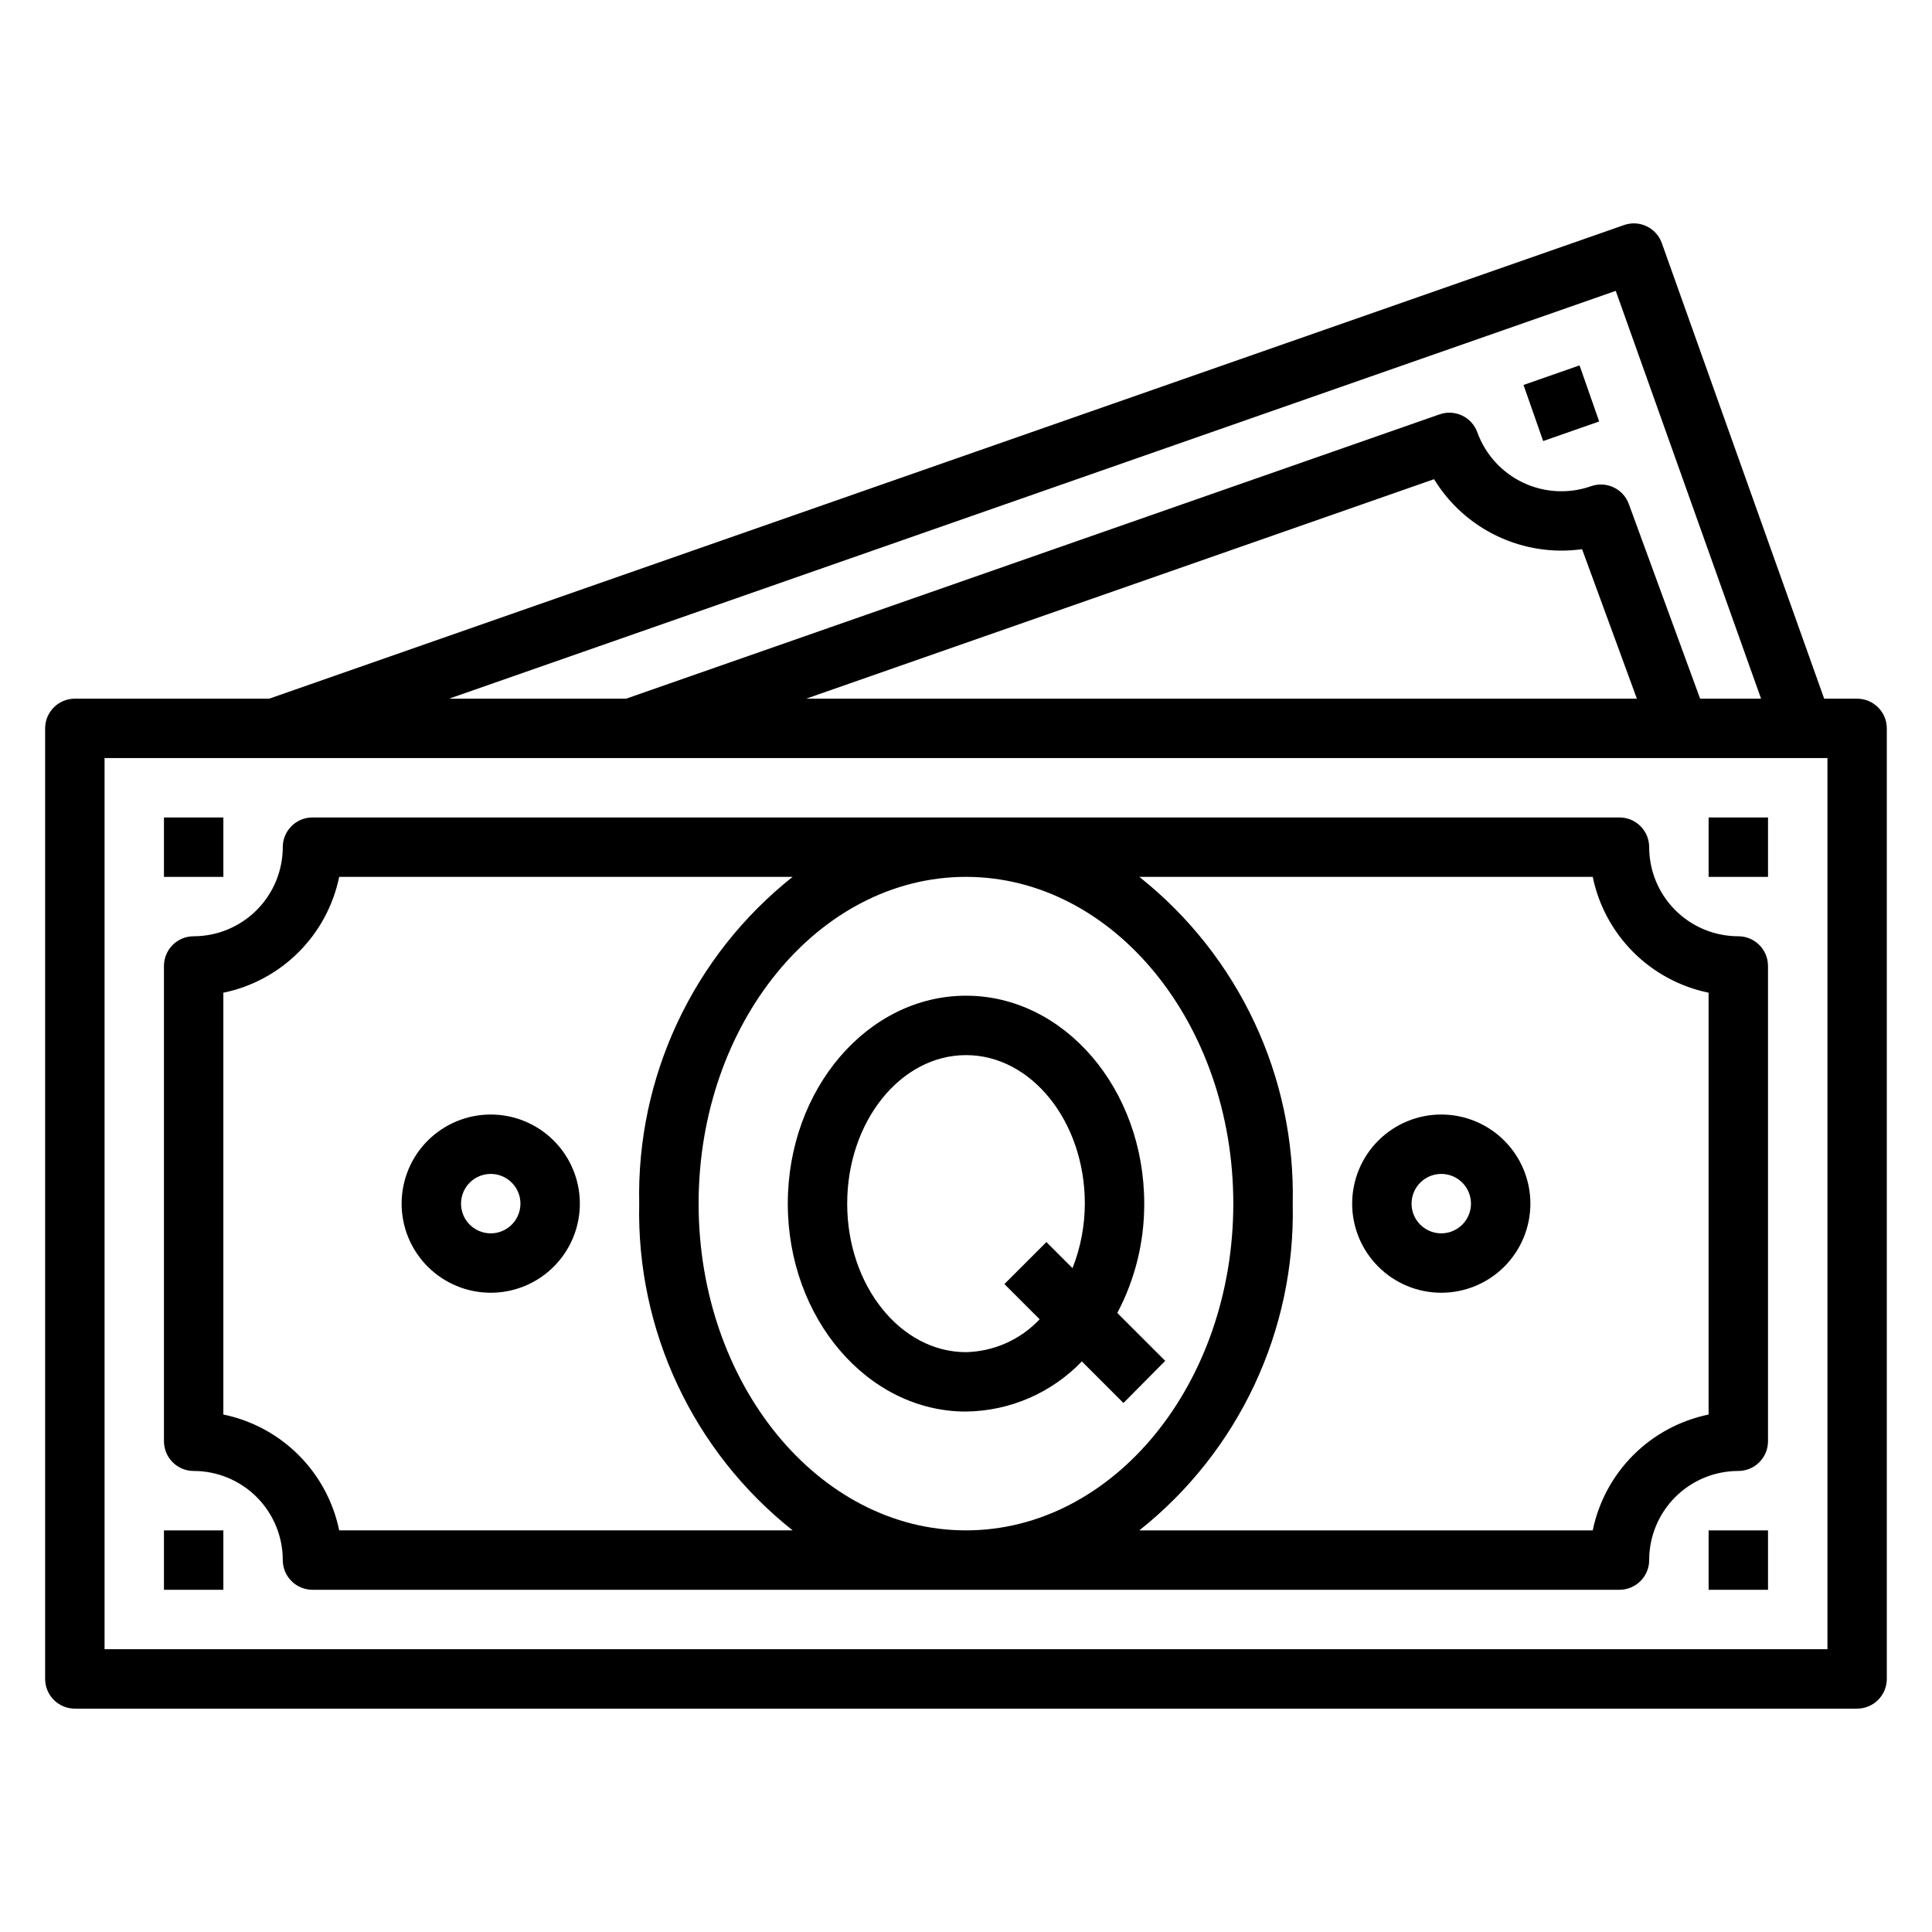
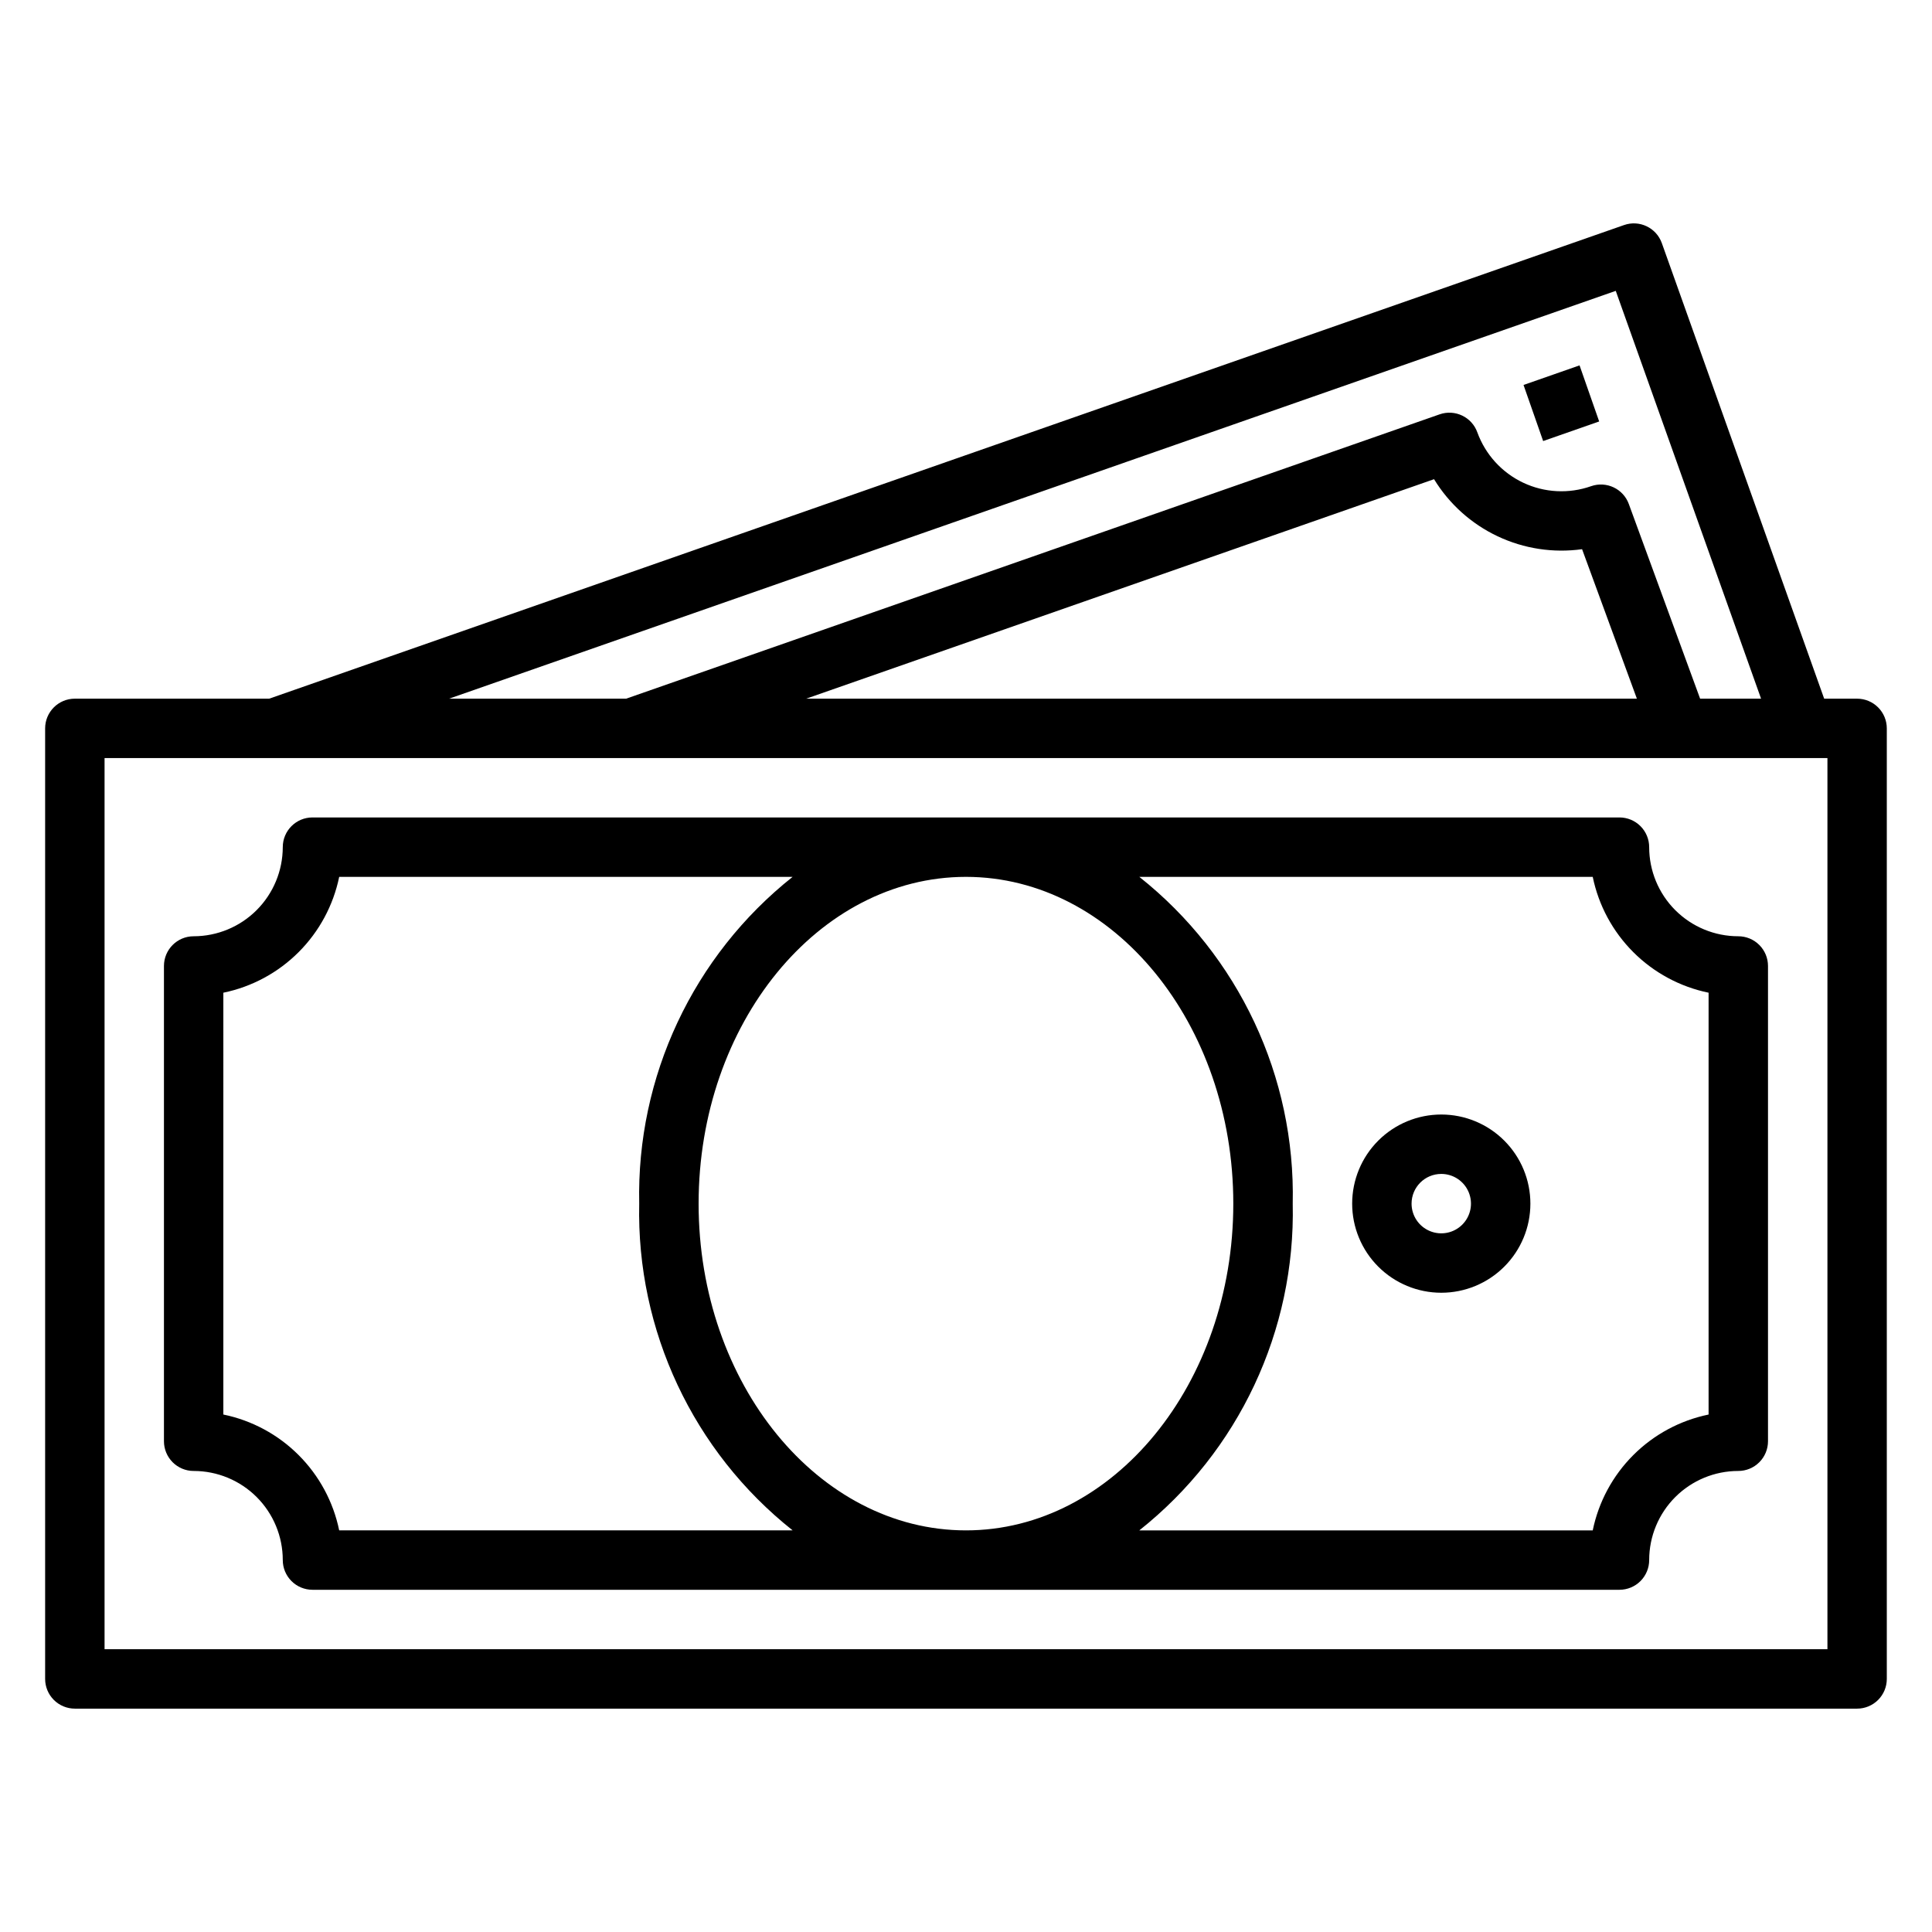
<svg xmlns="http://www.w3.org/2000/svg" fill="#000000" width="800px" height="800px" version="1.1" viewBox="144 144 512 512">
  <g>
    <path d="m636.16 329.15h-8.738l-43.02-120.72c-1.457-4.082-5.934-6.223-10.023-4.785l-359.04 125.51h-51.508c-4.348 0-7.871 3.527-7.871 7.875v251.9c0 2.09 0.832 4.09 2.305 5.566 1.477 1.477 3.481 2.309 5.566 2.309h472.32c2.086 0 4.09-0.832 5.566-2.309 1.477-1.477 2.305-3.477 2.305-5.566v-251.9c0-2.09-0.828-4.09-2.305-5.566-1.477-1.477-3.481-2.309-5.566-2.309zm-63.969-108.07 38.508 108.07h-16.152l-18.895-51.586 0.004 0.004c-1.48-4.043-5.93-6.144-9.992-4.727-5.887 2.078-12.359 1.746-18.004-0.922-5.644-2.668-10.008-7.457-12.145-13.324-1.453-4.082-5.934-6.219-10.02-4.785l-215.55 75.34h-46.918zm5.598 108.07h-220.13l166.38-58.16v0.004c4.019 6.574 9.875 11.832 16.844 15.125 6.969 3.297 14.746 4.484 22.383 3.422zm50.5 251.91h-456.58v-236.16h456.58z" />
    <path d="m195.32 533.82c6.266 0 12.273 2.488 16.699 6.914 4.43 4.43 6.918 10.438 6.918 16.699 0 2.09 0.828 4.09 2.305 5.566 1.477 1.477 3.481 2.309 5.566 2.309h346.37c2.086 0 4.09-0.832 5.566-2.309 1.477-1.477 2.305-3.477 2.305-5.566 0-6.262 2.488-12.27 6.918-16.699 4.43-4.426 10.434-6.914 16.699-6.914 2.086 0 4.09-0.832 5.566-2.309 1.477-1.477 2.305-3.477 2.305-5.566v-125.95c0-2.09-0.828-4.09-2.305-5.566-1.477-1.477-3.481-2.309-5.566-2.309-6.266 0-12.27-2.488-16.699-6.914-4.43-4.43-6.918-10.438-6.918-16.699 0-2.09-0.828-4.09-2.305-5.566-1.477-1.477-3.481-2.309-5.566-2.309h-346.37c-4.348 0-7.871 3.527-7.871 7.875-0.012 6.258-2.5 12.258-6.93 16.688-4.426 4.426-10.426 6.918-16.688 6.926-4.348 0-7.871 3.527-7.871 7.875v125.95c0 2.09 0.832 4.09 2.305 5.566 1.477 1.477 3.481 2.309 5.566 2.309zm133.82-70.848c0-47.719 31.746-86.547 70.785-86.594h0.125c39.039 0.047 70.789 38.871 70.789 86.594 0 47.719-31.781 86.594-70.848 86.594-39.07-0.004-70.852-38.852-70.852-86.594zm236.95-86.594c1.555 7.559 5.293 14.492 10.75 19.949 5.457 5.457 12.395 9.195 19.953 10.75v111.79c-7.559 1.555-14.496 5.289-19.953 10.746-5.457 5.457-9.195 12.395-10.75 19.953h-120.16c26.355-20.91 41.402-52.957 40.656-86.59 0.746-33.637-14.297-65.68-40.648-86.594zm-362.9 30.699c7.559-1.555 14.492-5.293 19.949-10.75 5.457-5.457 9.195-12.391 10.75-19.949h120.16c-26.352 20.918-41.391 52.957-40.652 86.594-0.746 33.633 14.301 65.68 40.66 86.59h-120.17c-1.555-7.559-5.293-14.496-10.75-19.953-5.457-5.457-12.391-9.191-19.949-10.746z" />
-     <path d="m187.45 360.64h15.742v15.742h-15.742z" />
-     <path d="m187.45 549.57h15.742v15.742h-15.742z" />
-     <path d="m596.8 360.64h15.742v15.742h-15.742z" />
+     <path d="m187.45 549.57h15.742h-15.742z" />
    <path d="m547.75 246.02 14.848-5.191 5.199 14.863-14.848 5.191z" />
-     <path d="m596.8 549.57h15.742v15.742h-15.742z" />
    <path d="m525.95 486.59c6.266 0 12.273-2.488 16.699-6.918 4.43-4.426 6.918-10.434 6.918-16.695 0-6.266-2.488-12.273-6.918-16.699-4.426-4.43-10.434-6.918-16.699-6.918-6.262 0-12.27 2.488-16.699 6.918-4.426 4.426-6.914 10.434-6.914 16.699 0 6.262 2.488 12.27 6.914 16.695 4.43 4.43 10.438 6.918 16.699 6.918zm0-31.488c3.188 0 6.055 1.918 7.273 4.859 1.219 2.941 0.547 6.328-1.707 8.582-2.25 2.25-5.637 2.922-8.578 1.703s-4.859-4.086-4.859-7.269c0-4.348 3.523-7.875 7.871-7.875z" />
-     <path d="m274.05 486.59c6.262 0 12.27-2.488 16.699-6.918 4.43-4.426 6.918-10.434 6.918-16.695 0-6.266-2.488-12.273-6.918-16.699-4.43-4.43-10.438-6.918-16.699-6.918-6.266 0-12.27 2.488-16.699 6.918-4.43 4.426-6.918 10.434-6.918 16.699 0 6.262 2.488 12.27 6.918 16.695 4.43 4.43 10.434 6.918 16.699 6.918zm0-31.488c3.184 0 6.055 1.918 7.273 4.859 1.219 2.941 0.543 6.328-1.707 8.582-2.254 2.25-5.637 2.922-8.578 1.703s-4.859-4.086-4.859-7.269c0-4.348 3.523-7.875 7.871-7.875z" />
-     <path d="m452.8 504.64-12.699-12.695c4.719-8.926 7.168-18.875 7.133-28.969 0-30.387-21.184-55.105-47.23-55.105s-47.23 24.719-47.23 55.105c0 30.387 21.184 55.105 47.23 55.105v-0.004c11.598-0.137 22.66-4.922 30.699-13.289l11.02 11.02zm-52.797-2.305c-17.367 0-31.488-17.656-31.488-39.359 0-21.703 14.121-39.359 31.488-39.359s31.488 17.656 31.488 39.359c-0.012 5.852-1.117 11.648-3.262 17.098l-6.918-6.918-11.133 11.133 9.336 9.336v-0.004c-5.074 5.402-12.102 8.543-19.512 8.715z" />
  </g>
</svg>